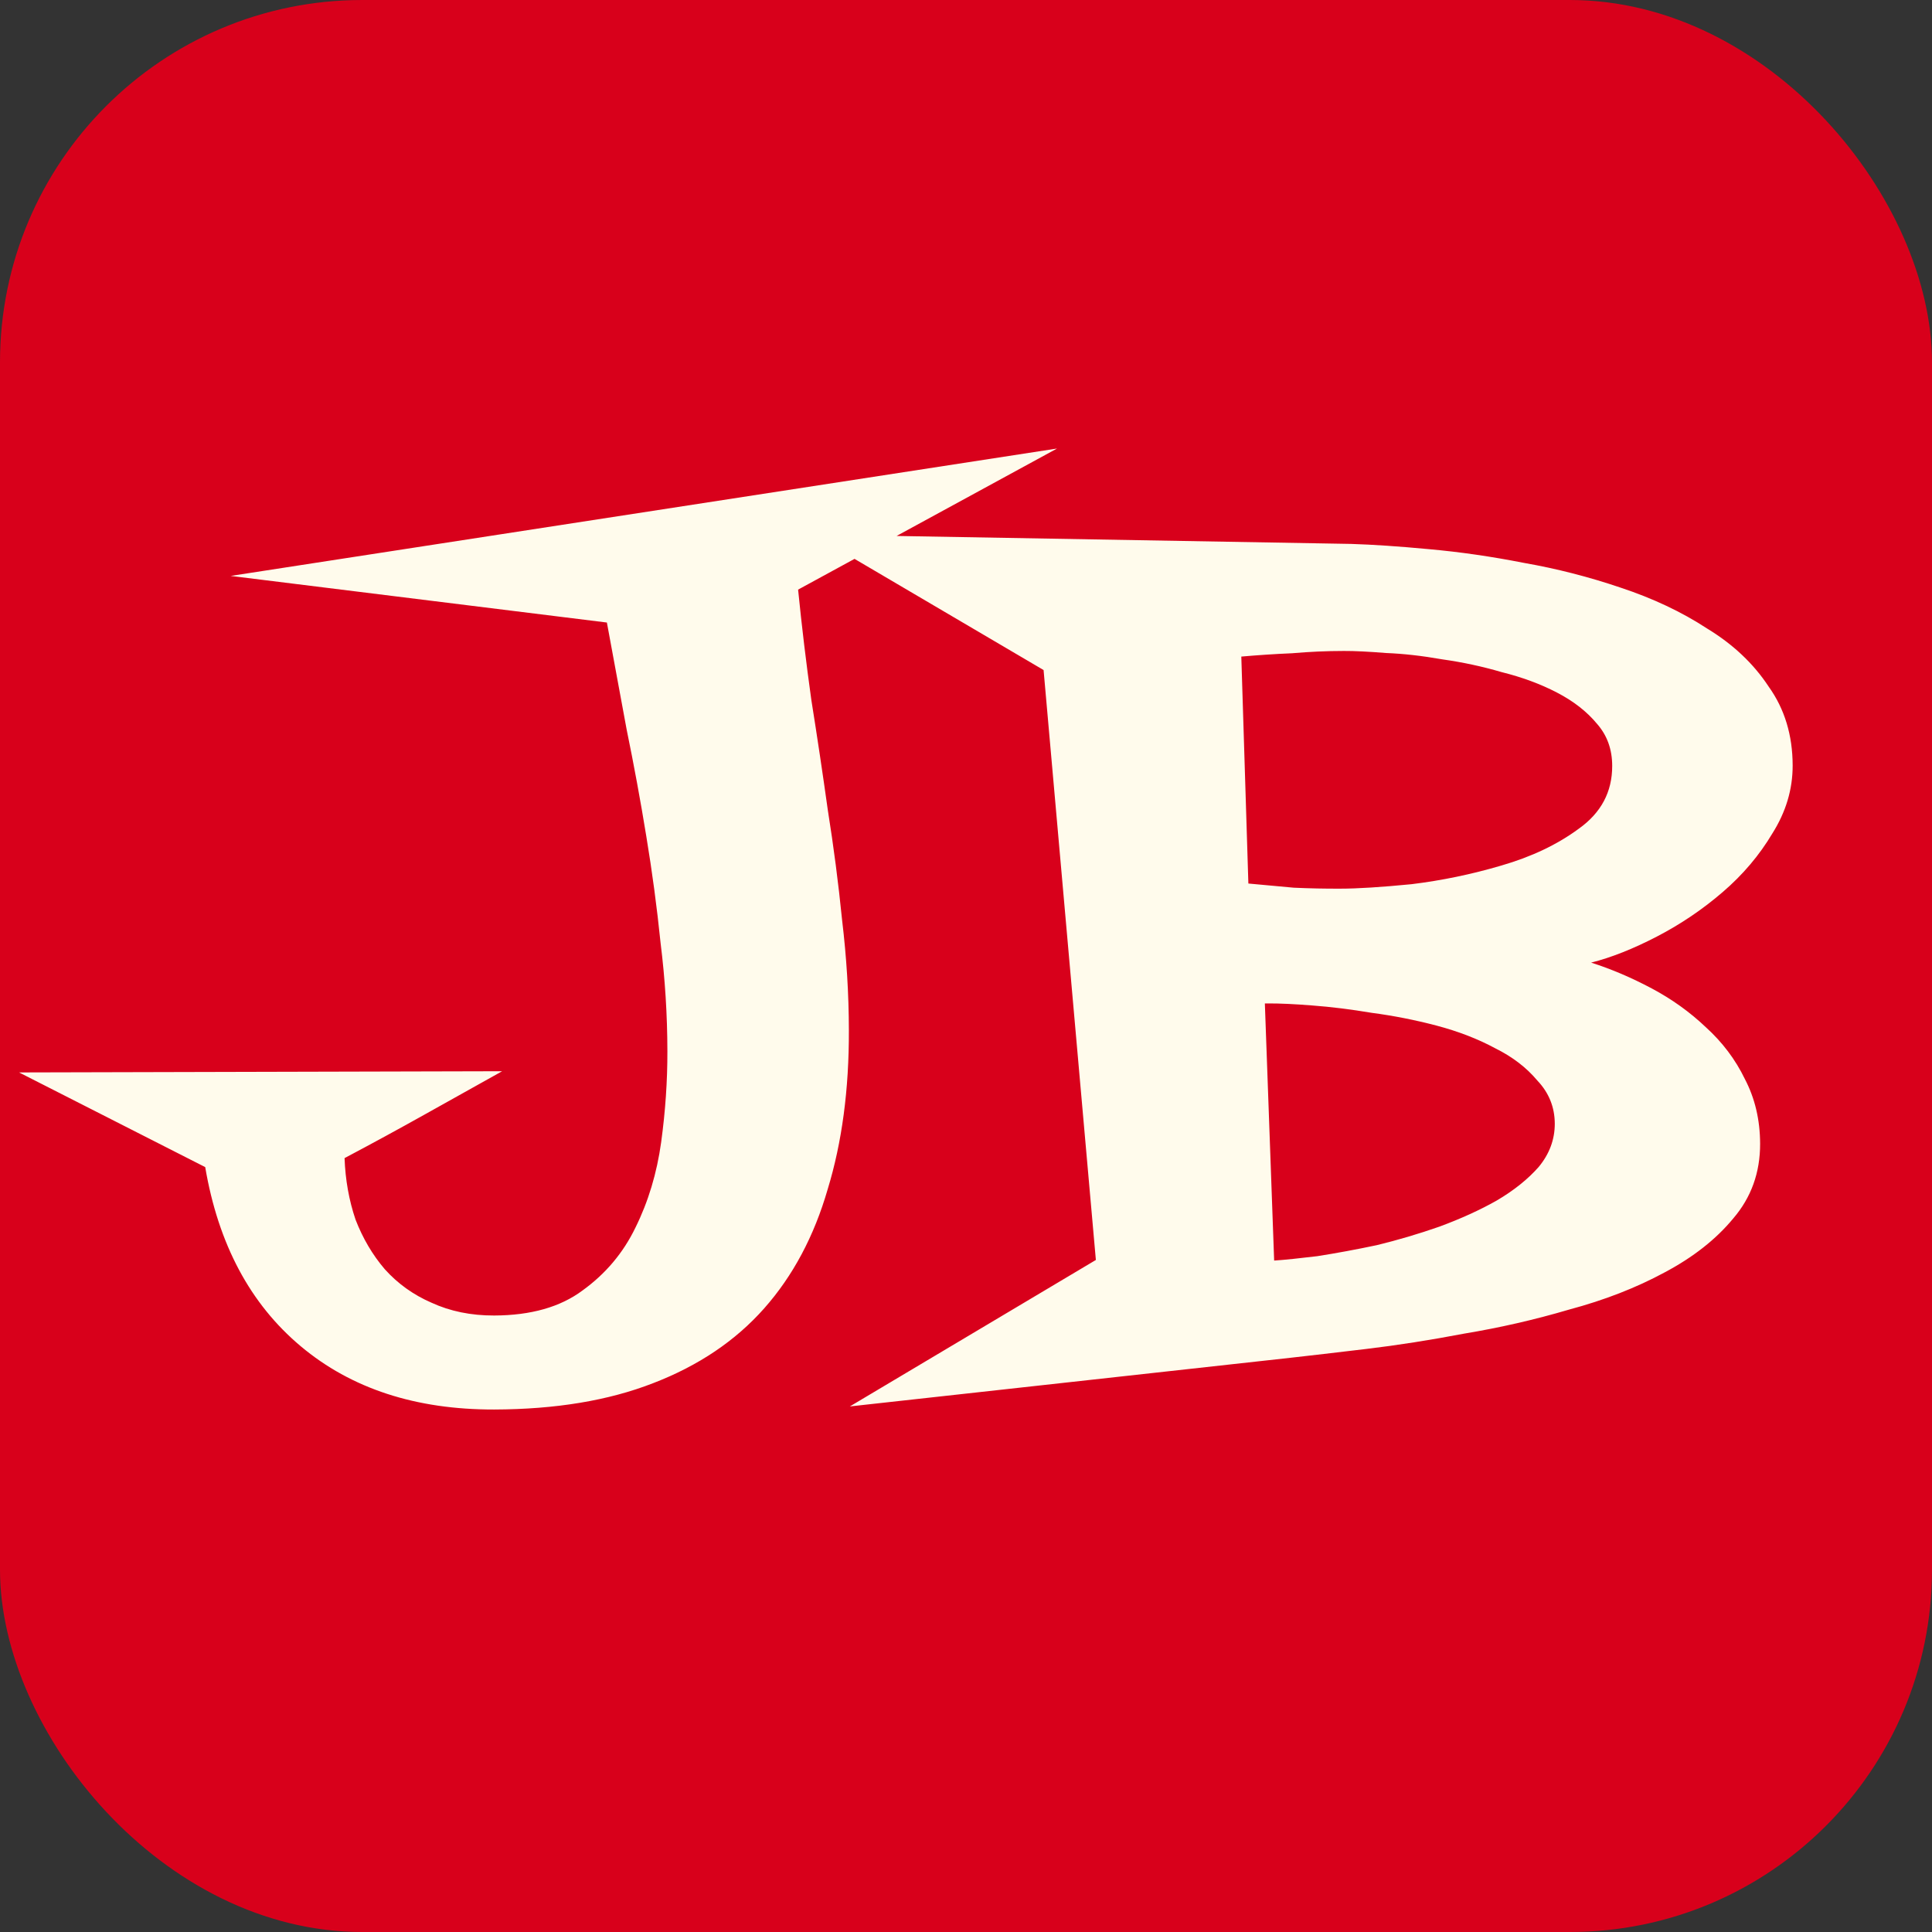
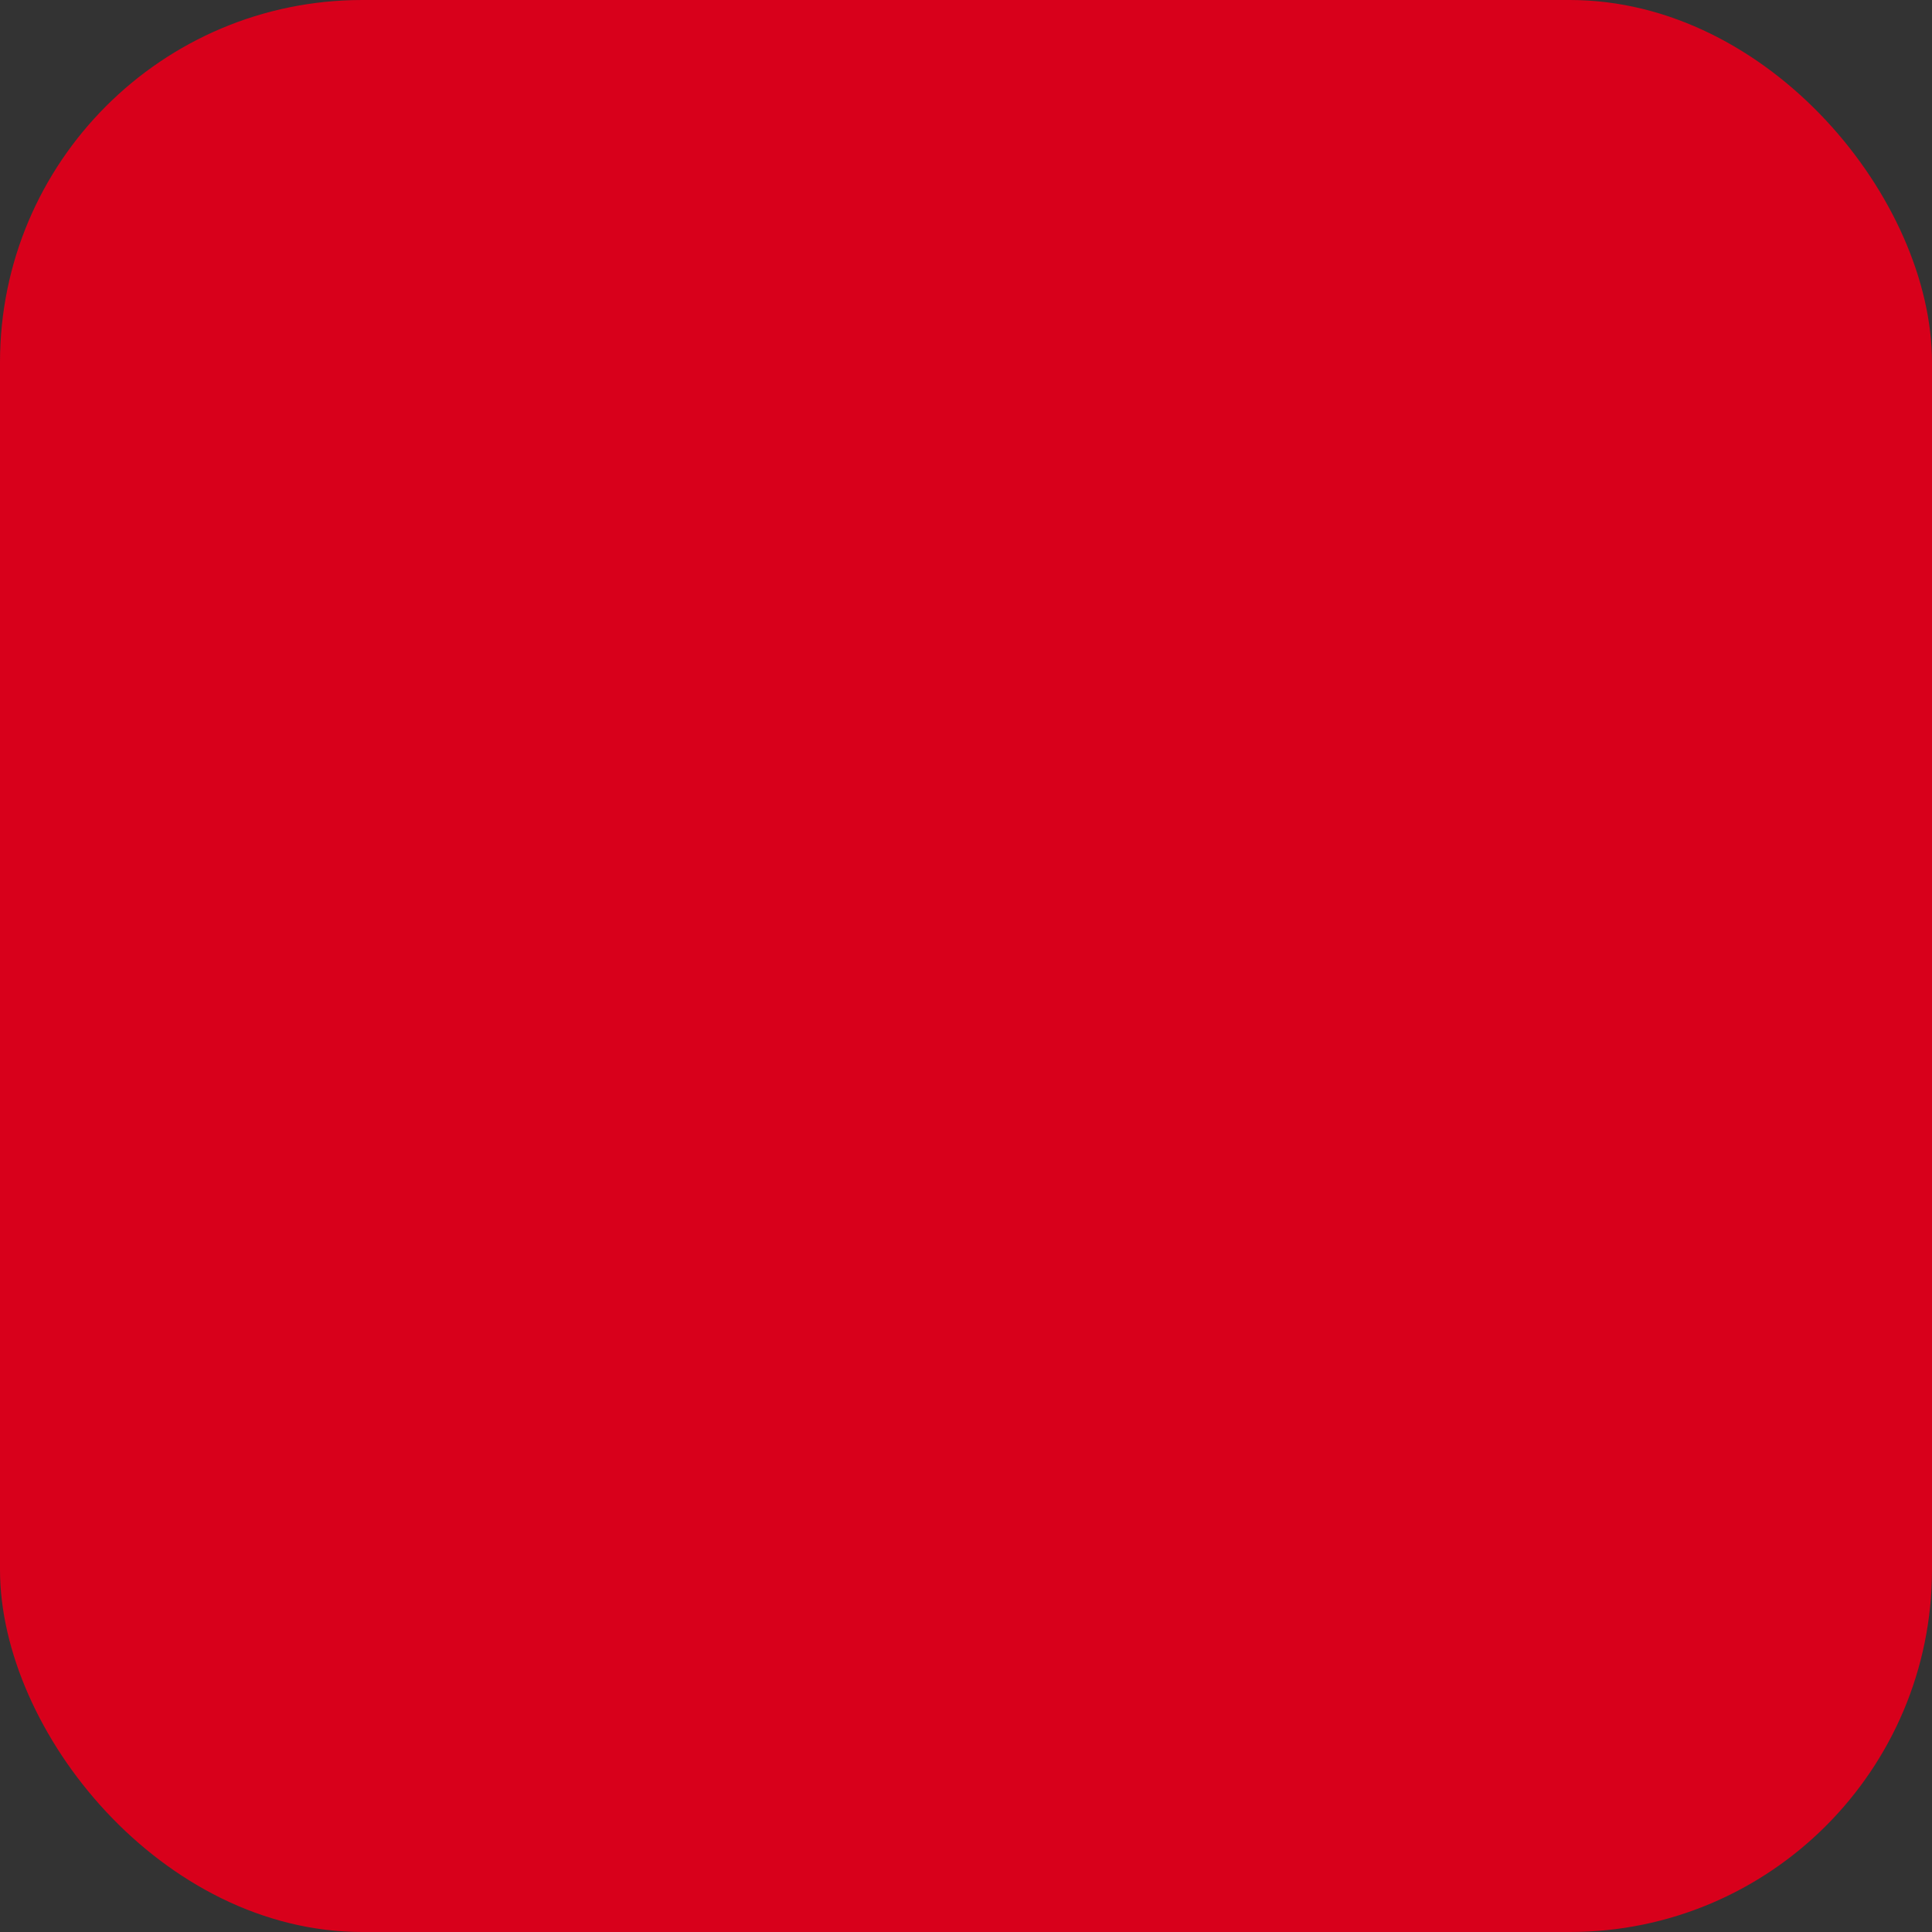
<svg xmlns="http://www.w3.org/2000/svg" width="32" height="32" viewBox="0 0 32 32" fill="none">
  <rect x="0" y="0" width="32" height="32" fill="#333333" stroke="none" />
  <rect width="32" height="32" rx="6" fill="#D8001B" />
-   <path d="M17.508 7.429L13.219 9.766C13.28 10.375 13.353 10.983 13.438 11.591C13.535 12.2 13.626 12.808 13.711 13.416C13.808 14.024 13.887 14.633 13.948 15.241C14.021 15.85 14.059 16.458 14.06 17.067C14.063 18.045 13.946 18.922 13.709 19.698C13.484 20.475 13.134 21.132 12.658 21.67C12.182 22.208 11.568 22.621 10.817 22.91C10.078 23.198 9.202 23.343 8.187 23.346C6.887 23.349 5.818 23 4.981 22.298C4.144 21.596 3.616 20.607 3.399 19.331L0.316 17.763L8.317 17.743C7.888 17.983 7.459 18.223 7.03 18.462C6.601 18.702 6.16 18.942 5.707 19.182C5.72 19.54 5.78 19.88 5.889 20.201C6.009 20.511 6.17 20.785 6.374 21.023C6.589 21.262 6.846 21.446 7.145 21.576C7.455 21.719 7.802 21.79 8.184 21.789C8.792 21.787 9.281 21.649 9.65 21.373C10.031 21.098 10.323 20.751 10.525 20.333C10.738 19.903 10.88 19.431 10.951 18.918C11.021 18.405 11.055 17.903 11.054 17.414C11.053 16.806 11.015 16.209 10.942 15.625C10.881 15.028 10.802 14.438 10.705 13.853C10.608 13.257 10.499 12.666 10.379 12.082C10.27 11.498 10.161 10.907 10.052 10.311L3.821 9.539L17.508 7.429ZM29.692 12.678C29.693 13.072 29.581 13.448 29.355 13.806C29.141 14.165 28.868 14.488 28.534 14.775C28.201 15.062 27.837 15.308 27.444 15.512C27.051 15.716 26.687 15.86 26.354 15.944C26.688 16.05 27.022 16.193 27.357 16.371C27.692 16.549 27.99 16.763 28.253 17.013C28.529 17.263 28.744 17.549 28.9 17.871C29.068 18.192 29.152 18.55 29.153 18.944C29.154 19.421 29.006 19.833 28.709 20.18C28.423 20.527 28.042 20.826 27.566 21.078C27.101 21.329 26.576 21.534 25.992 21.69C25.42 21.859 24.841 21.991 24.257 22.088C23.684 22.197 23.142 22.282 22.629 22.343C22.116 22.404 21.698 22.453 21.376 22.489L14.076 23.295L18.151 20.869L17.285 11.098L13.467 8.853L22.381 9.009C22.739 9.02 23.168 9.049 23.669 9.096C24.183 9.142 24.708 9.218 25.245 9.324C25.782 9.418 26.314 9.554 26.839 9.732C27.377 9.91 27.854 10.135 28.273 10.409C28.703 10.67 29.044 10.991 29.295 11.373C29.559 11.742 29.691 12.177 29.692 12.678ZM26.703 12.686C26.703 12.411 26.619 12.179 26.451 11.988C26.284 11.786 26.062 11.613 25.788 11.471C25.513 11.328 25.208 11.216 24.874 11.133C24.551 11.038 24.223 10.968 23.889 10.921C23.555 10.862 23.244 10.827 22.958 10.816C22.672 10.793 22.439 10.781 22.26 10.782C21.973 10.782 21.687 10.795 21.401 10.82C21.114 10.832 20.834 10.851 20.56 10.875L20.677 14.634C20.927 14.657 21.178 14.68 21.428 14.703C21.691 14.715 21.948 14.72 22.198 14.719C22.484 14.719 22.878 14.694 23.379 14.645C23.88 14.584 24.375 14.481 24.864 14.337C25.365 14.192 25.794 13.989 26.151 13.725C26.52 13.462 26.704 13.115 26.703 12.686ZM25.752 18.612C25.751 18.338 25.655 18.099 25.463 17.897C25.284 17.683 25.051 17.504 24.764 17.362C24.477 17.207 24.155 17.083 23.797 16.988C23.439 16.894 23.08 16.823 22.722 16.776C22.376 16.718 22.048 16.677 21.738 16.654C21.439 16.63 21.195 16.619 21.004 16.62L20.95 16.62L21.104 20.879C21.283 20.867 21.521 20.842 21.82 20.806C22.13 20.757 22.458 20.697 22.803 20.624C23.149 20.54 23.495 20.438 23.841 20.317C24.198 20.185 24.514 20.041 24.788 19.886C25.074 19.718 25.306 19.532 25.485 19.329C25.663 19.114 25.752 18.875 25.752 18.612Z" fill="#FFFBEC" />
</svg>